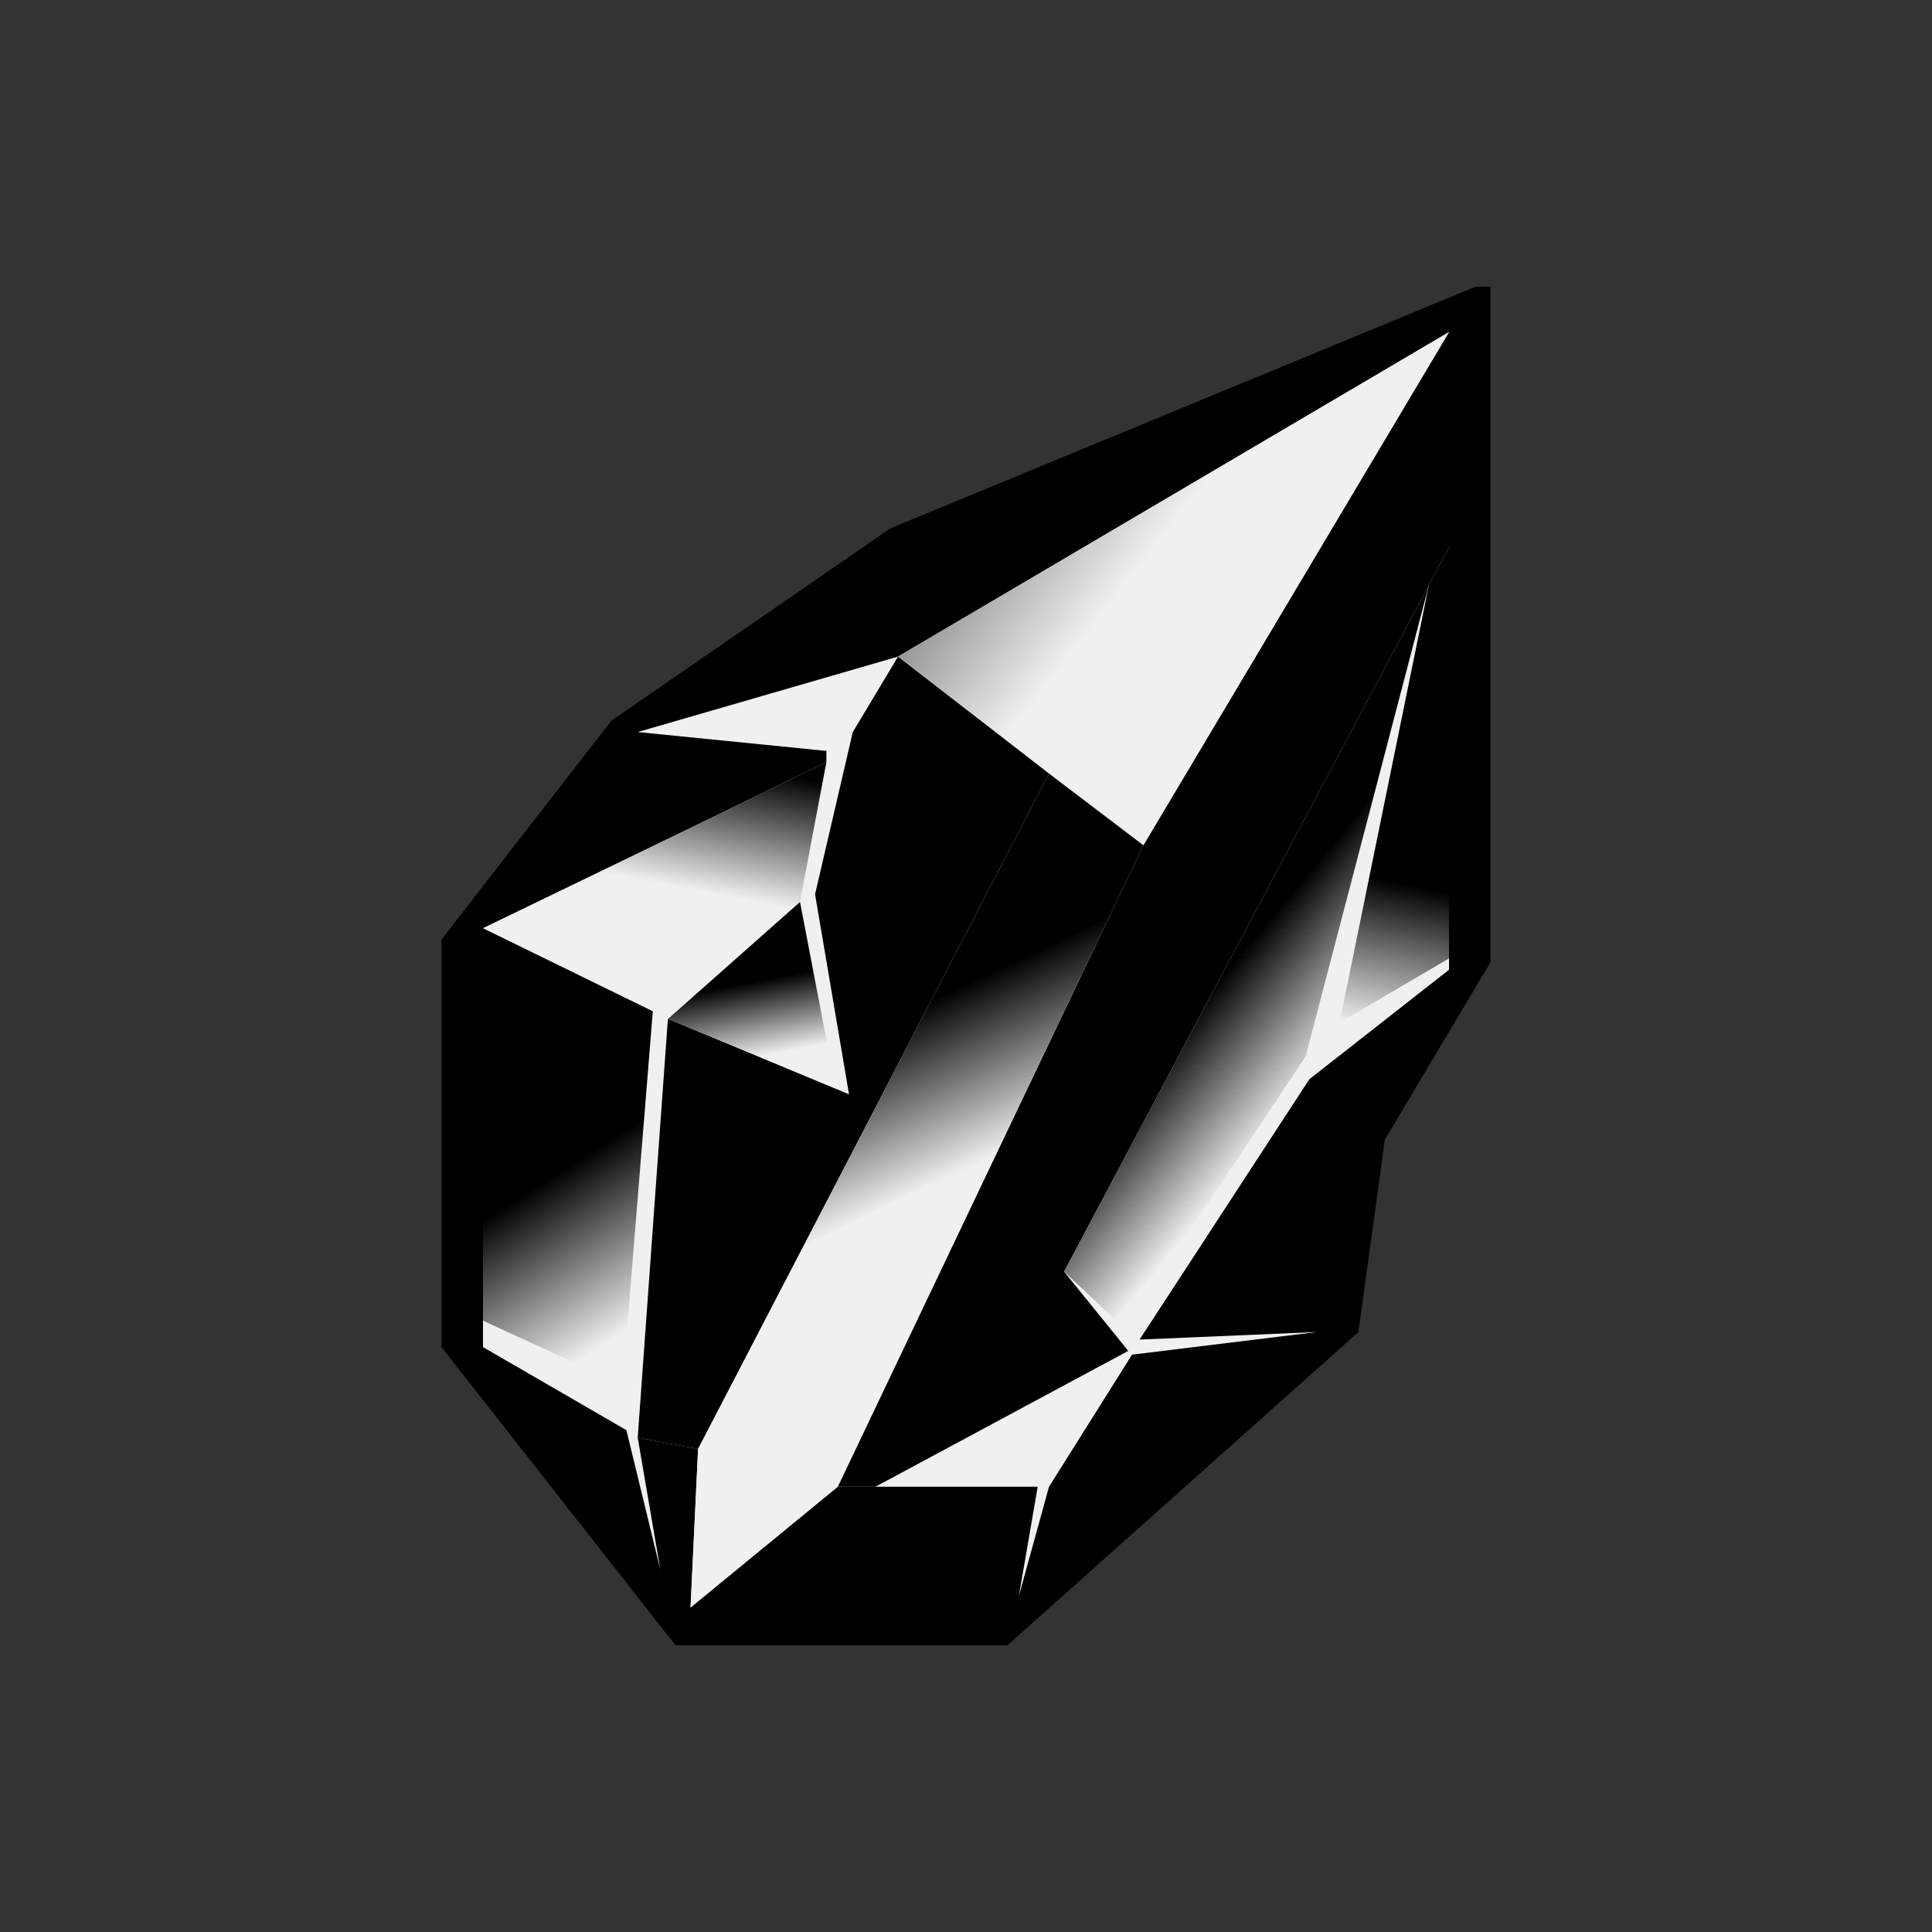
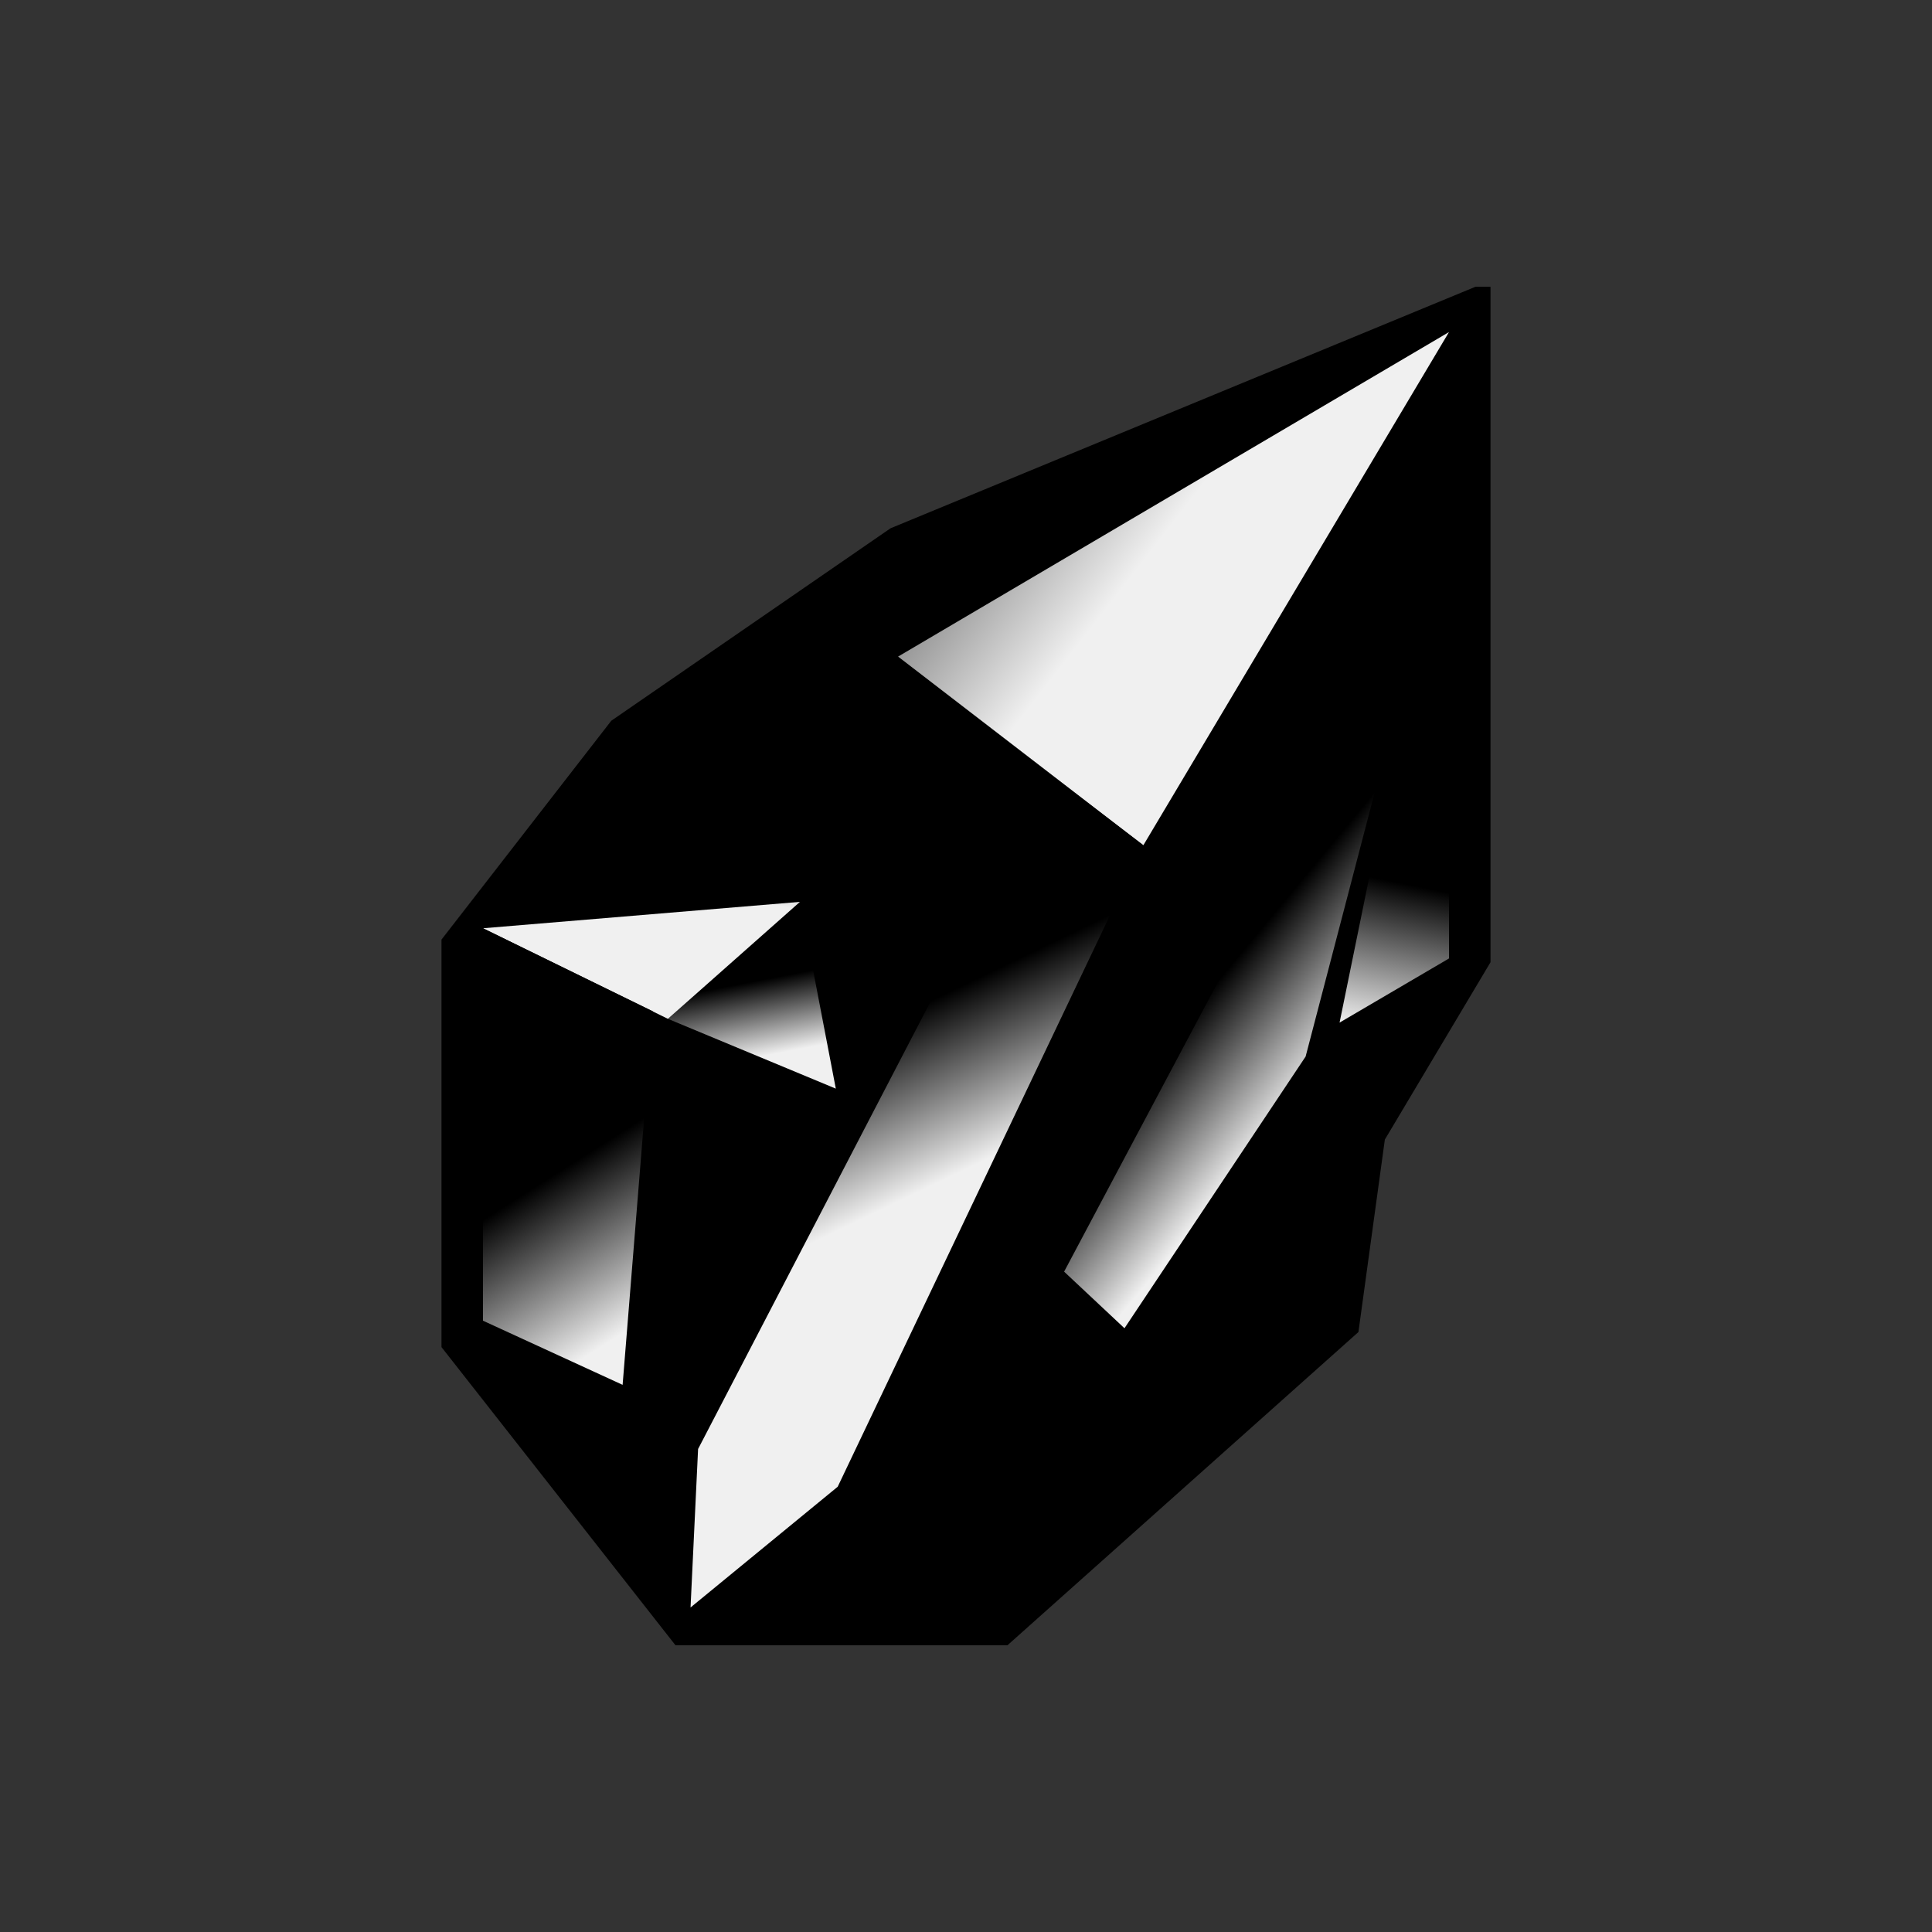
<svg xmlns="http://www.w3.org/2000/svg" fill="none" width="512" height="512" viewBox="0 0 512 512">
  <rect x="0" y="0" width="512" height="512" fill="#333333" stroke="none" />
  <path fill="#000000" d="M395 255V76H391L236 140L162 191L117 249V357L179 436H267L360 353L367 302L395 255Z" />
-   <path fill="#F0F0F0" d="M384 257V88L238 174L169 194L219 199V202L128 246V357L166 379L175 416L169 381L185 384L183 426L222 394H275L270 423L278 394L300 359L349 353L302 355L347 286L384 257Z" />
  <path fill="#000000" d="M303 224L384 88V145L282 337L299 358L232 394H222L303 224Z" />
  <path fill="#000000" d="M278 205L238 174L226 194L216 237L225 290L177 270L169 381L185 384L278 205Z" />
  <path fill="url(#flake1)" d="M177 270L212 239L221.5 288.5L177 270Z" />
  <path fill="url(#flake2)" d="M384 254V145L378.68 155L355 271L384 254Z" />
  <path fill="url(#flake3)" d="M303 224L384 88L238 174L303 224Z" />
-   <path fill="url(#flake4)" d="M212 239L219 202L128 246L177 270L212 239Z" />
+   <path fill="url(#flake4)" d="M212 239L128 246L177 270L212 239Z" />
  <path fill="url(#flake5)" d="M173 268L128 246V350L165 367L173 268Z" />
  <path fill="url(#flake6)" d="M282 337L378.68 155L346 280L298 352L282 337Z" />
  <path fill="url(#flake7)" d="M303 224L278 205L185 384L183 426L222 394L303 224Z" />
  <defs>
    <linearGradient id="flake1" x1="212" y1="239" x2="221.5" y2="288.5" gradientUnits="userSpaceOnUse">
      <stop offset="0.365" />
      <stop offset="0.76" stop-color="#F0F0F0" />
    </linearGradient>
    <linearGradient id="flake2" x1="378.5" y1="155.5" x2="355" y2="271" gradientUnits="userSpaceOnUse">
      <stop offset="0.665" />
      <stop offset="1" stop-color="#F0F0F0" />
    </linearGradient>
    <linearGradient id="flake3" x1="238" y1="174" x2="303" y2="224.5" gradientUnits="userSpaceOnUse">
      <stop stop-color="#989898" />
      <stop offset="0.435" stop-color="#F0F0F0" />
    </linearGradient>
    <linearGradient id="flake4" x1="219" y1="202" x2="204" y2="281" gradientUnits="userSpaceOnUse">
      <stop offset="0.065" />
      <stop offset="0.495" stop-color="#F0F0F0" />
    </linearGradient>
    <linearGradient id="flake5" x1="128" y1="246" x2="222" y2="394" gradientUnits="userSpaceOnUse">
      <stop offset="0.372" />
      <stop offset="0.63" stop-color="#F0F0F0" />
    </linearGradient>
    <linearGradient id="flake6" x1="221.5" y1="288.5" x2="298" y2="352" gradientUnits="userSpaceOnUse">
      <stop offset="0.6" />
      <stop offset="0.97" stop-color="#F0F0F0" />
    </linearGradient>
    <linearGradient id="flake7" x1="278" y1="205" x2="349" y2="353" gradientUnits="userSpaceOnUse">
      <stop offset="0.248" />
      <stop offset="0.518" stop-color="#F0F0F0" />
    </linearGradient>
  </defs>
</svg>